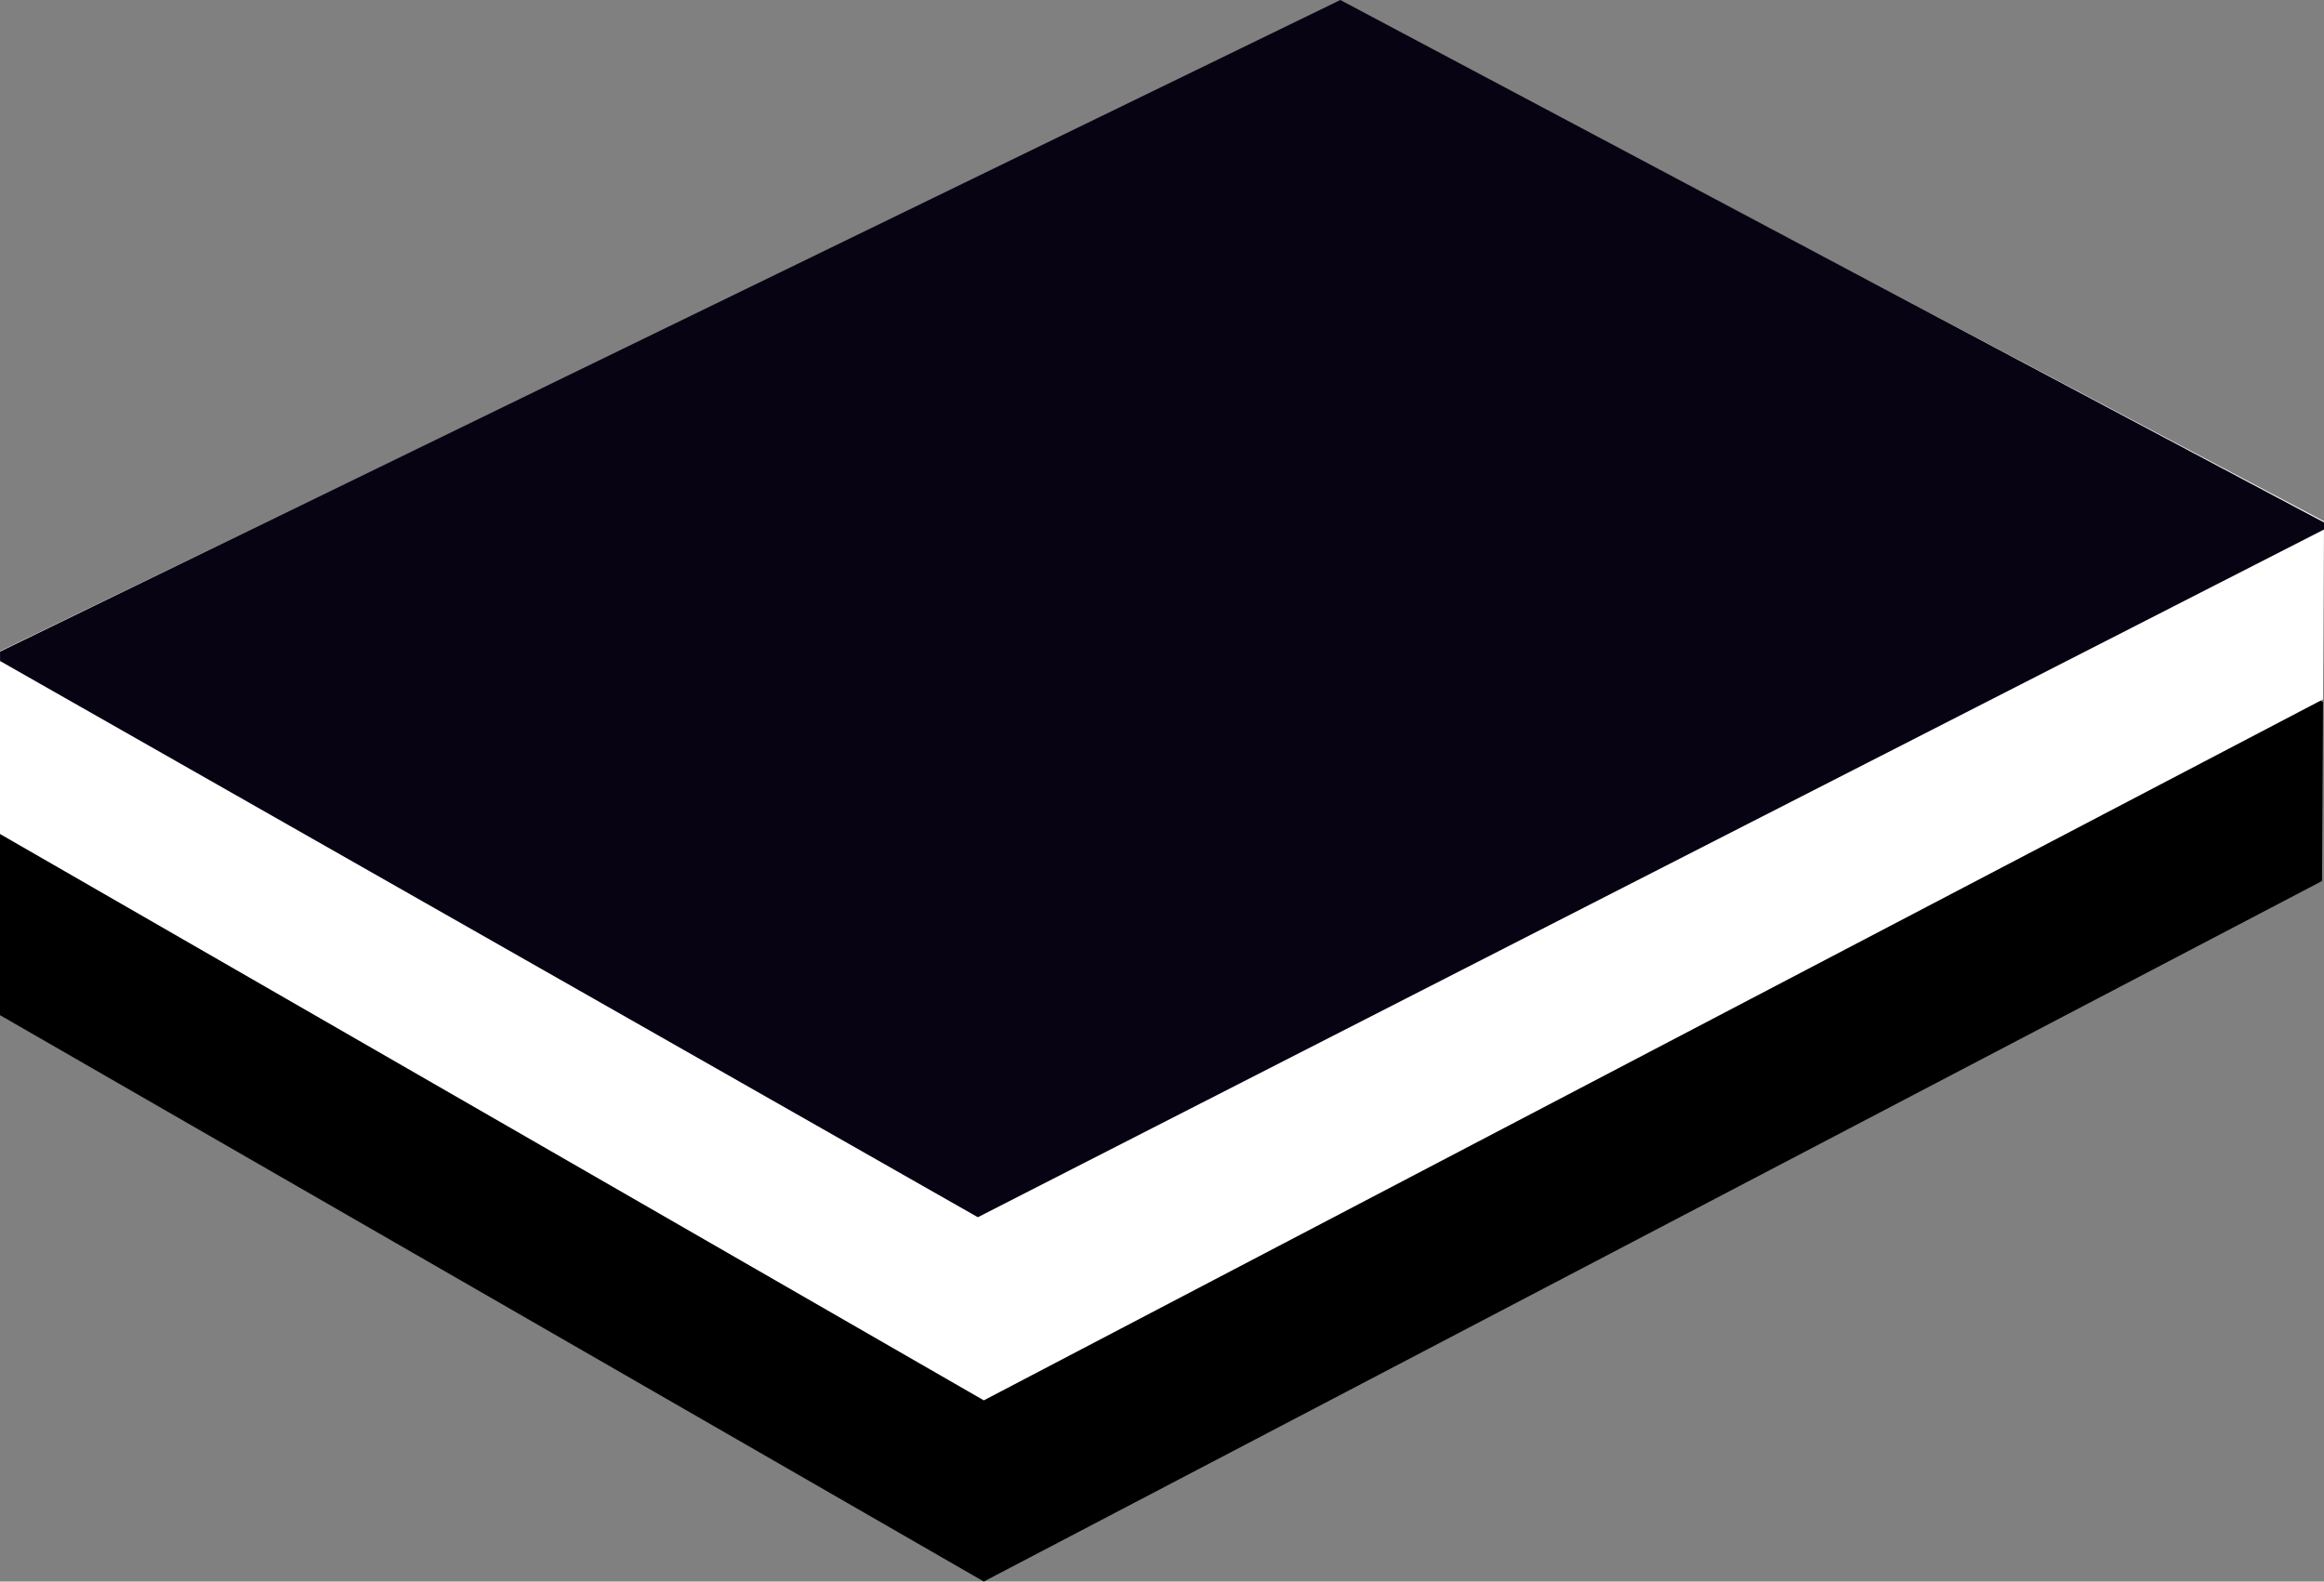
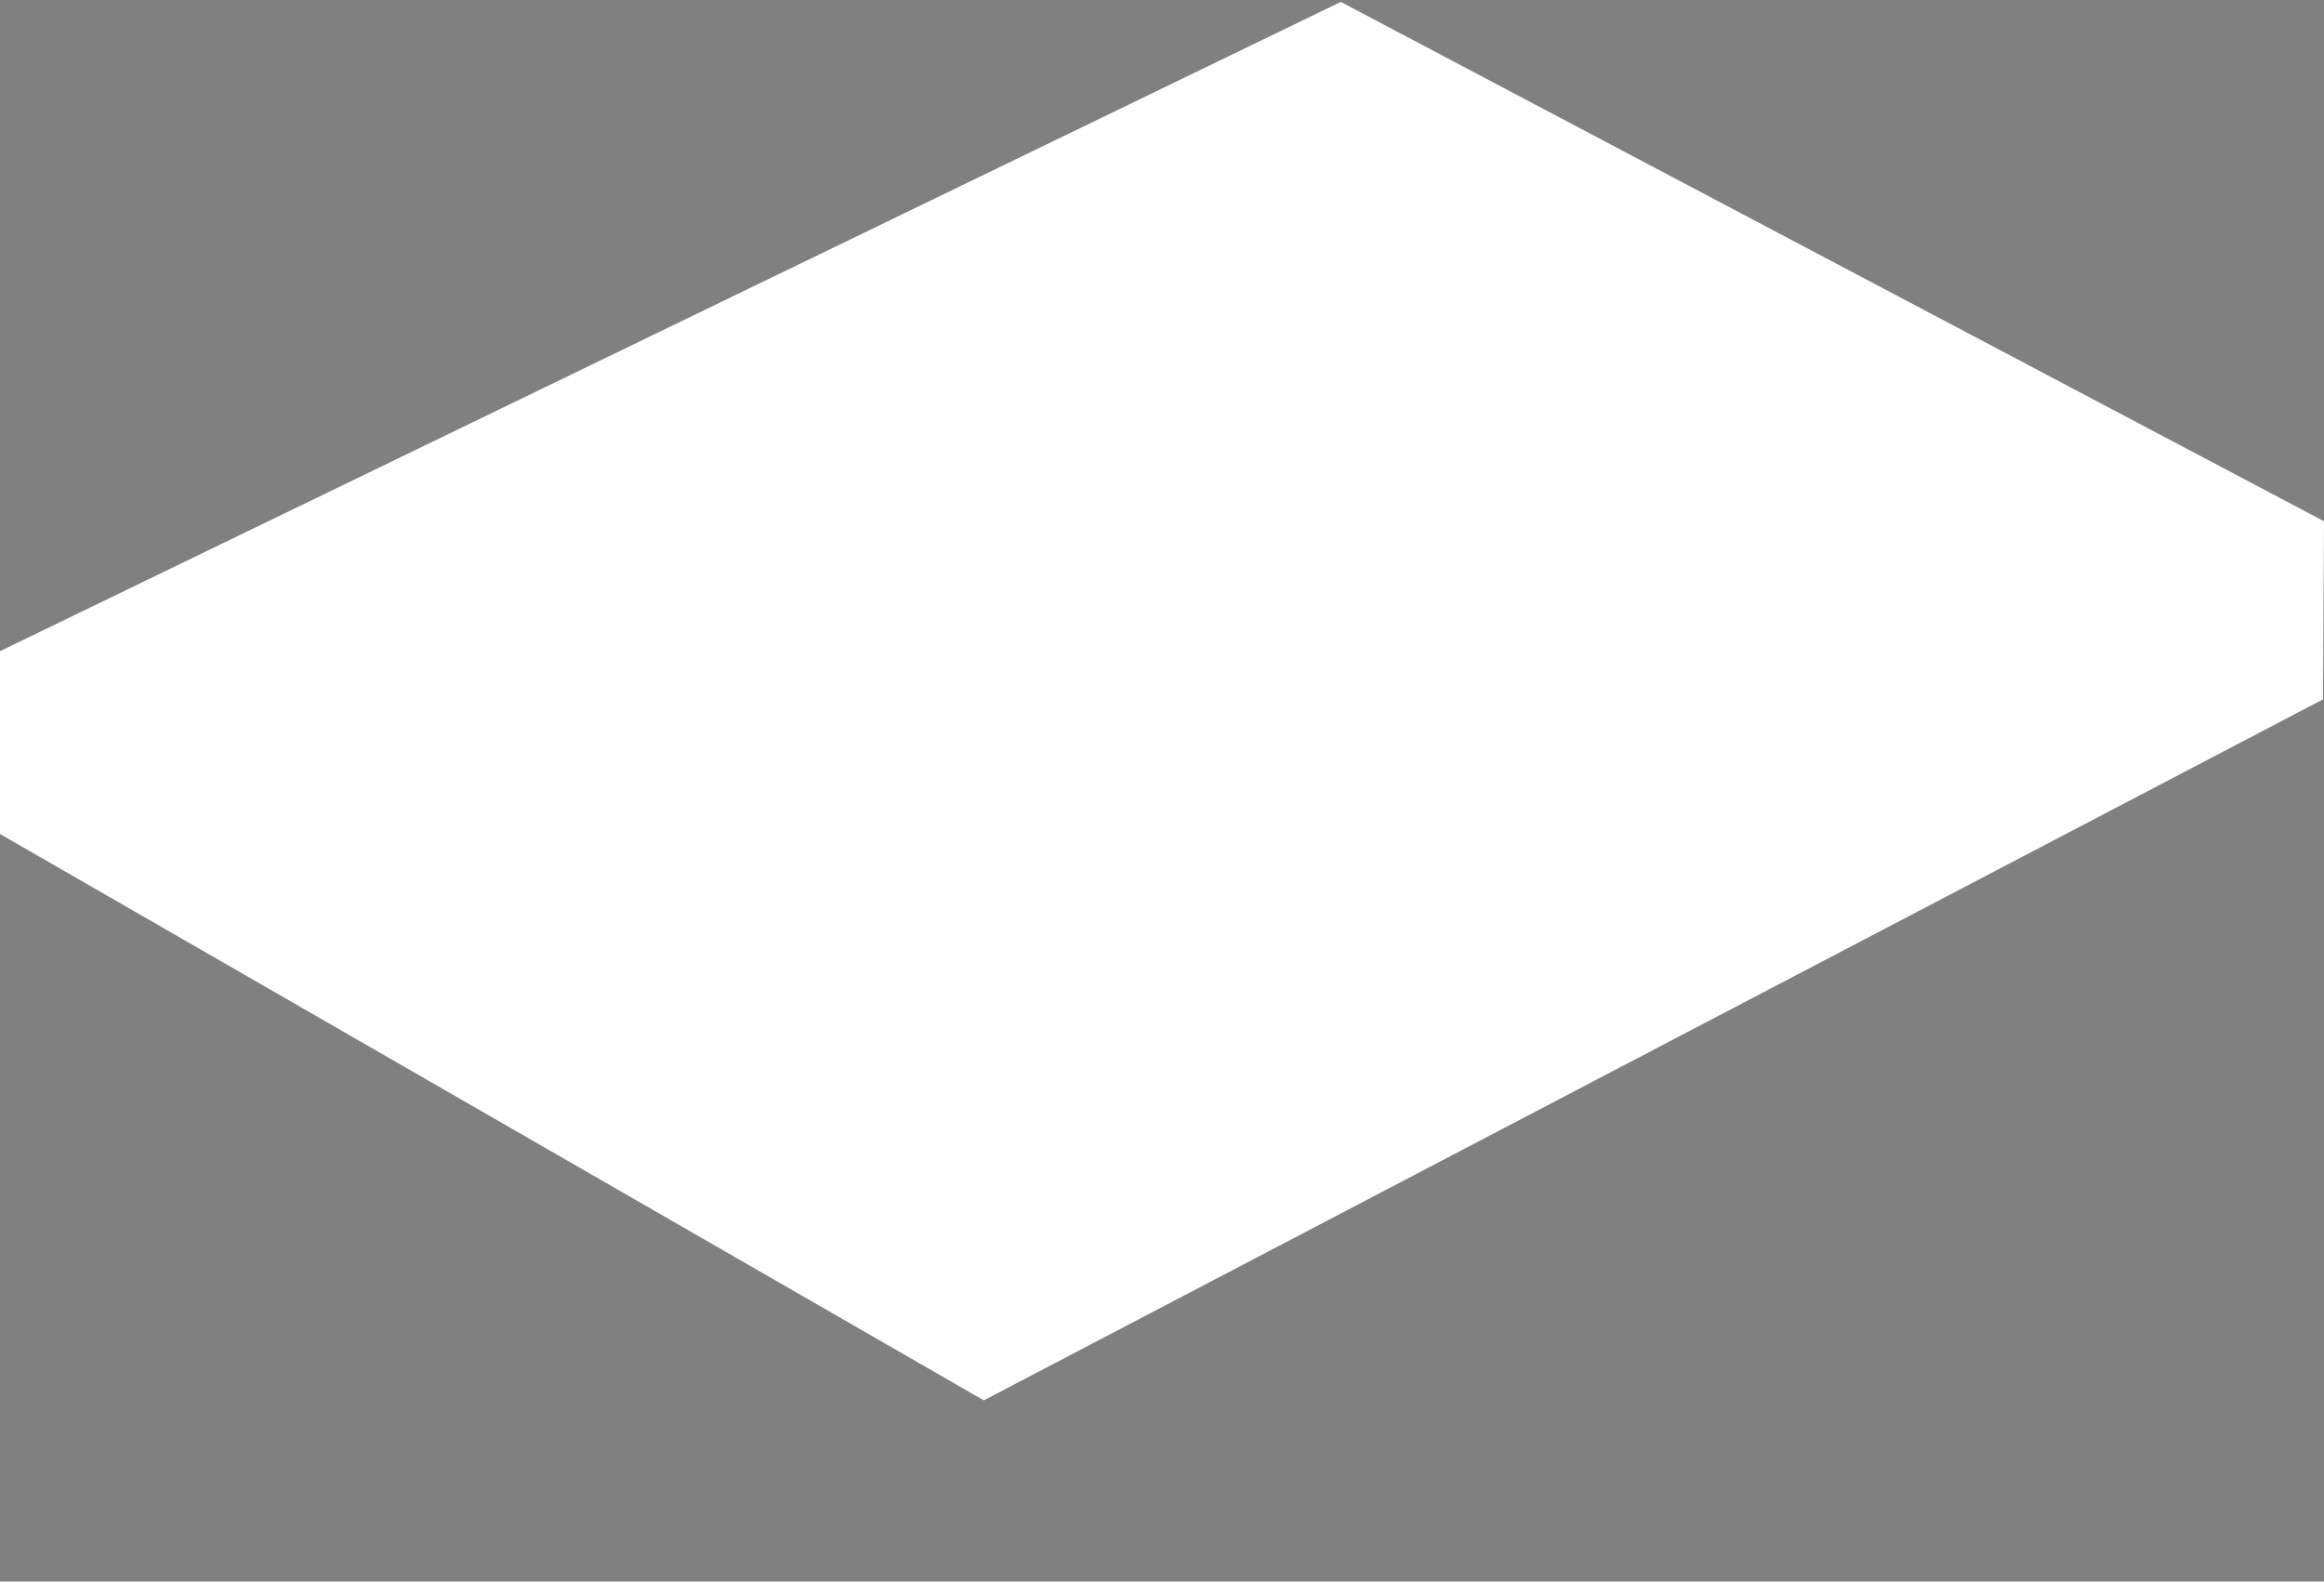
<svg xmlns="http://www.w3.org/2000/svg" xmlns:ns1="http://www.inkscape.org/namespaces/inkscape" xmlns:ns2="http://sodipodi.sourceforge.net/DTD/sodipodi-0.dtd" width="52.279mm" height="35.582mm" viewBox="0 0 52.279 35.582" version="1.1" id="svg1" ns1:version="1.3 (0e150ed6c4, 2023-07-21)" ns2:docname="tome.svg">
  <rect x="0" y="0" width="52.279" height="35.582" fill="#808080" stroke="none" />
  <ns2:namedview id="namedview1" pagecolor="#bec0c8" bordercolor="#000000" borderopacity="0.25" ns1:showpageshadow="2" ns1:pageopacity="0.0" ns1:pagecheckerboard="0" ns1:deskcolor="#d1d1d1" ns1:document-units="mm" ns1:zoom="1.0847363" ns1:cx="394.56594" ns1:cy="827.39002" ns1:window-width="1920" ns1:window-height="1057" ns1:window-x="1072" ns1:window-y="421" ns1:window-maximized="1" ns1:current-layer="layer1" />
  <defs id="defs1" />
  <g ns1:label="Layer 1" ns1:groupmode="layer" id="layer1" transform="translate(-43.966,-139.851)">
    <g id="g27" style="display:inline" transform="translate(15.367,-44.149)">
-       <path id="path25" d="m 80.856,199.792 -22.095,-11.673 -30.162,14.607 v 4.113 l 22.131,12.742 30.104,-15.76 z" style="fill:#000000;fill-opacity:1;stroke:none;stroke-width:3.93;stroke-linecap:butt;stroke-linejoin:miter;stroke-miterlimit:100;stroke-dasharray:none;stroke-opacity:1;paint-order:normal" />
      <path id="path26" d="m 80.878,195.727 -22.117,-11.684 -30.162,14.607 v 4.113 l 22.131,12.742 30.126,-15.771 z" style="fill:#ffffff;fill-opacity:1;stroke:none;stroke-width:3.93;stroke-linecap:butt;stroke-linejoin:miter;stroke-miterlimit:100;stroke-dasharray:none;stroke-opacity:1;paint-order:normal" />
-       <path id="path27" d="M 80.878,195.753 58.75,184 28.6,198.66 v 0.211 l 21.996,12.514 30.282,-15.472 z" style="fill:#080312;fill-opacity:1;stroke:none;stroke-width:3.362;stroke-linecap:butt;stroke-linejoin:miter;stroke-miterlimit:100;stroke-dasharray:none;stroke-opacity:1;paint-order:normal" />
    </g>
  </g>
</svg>